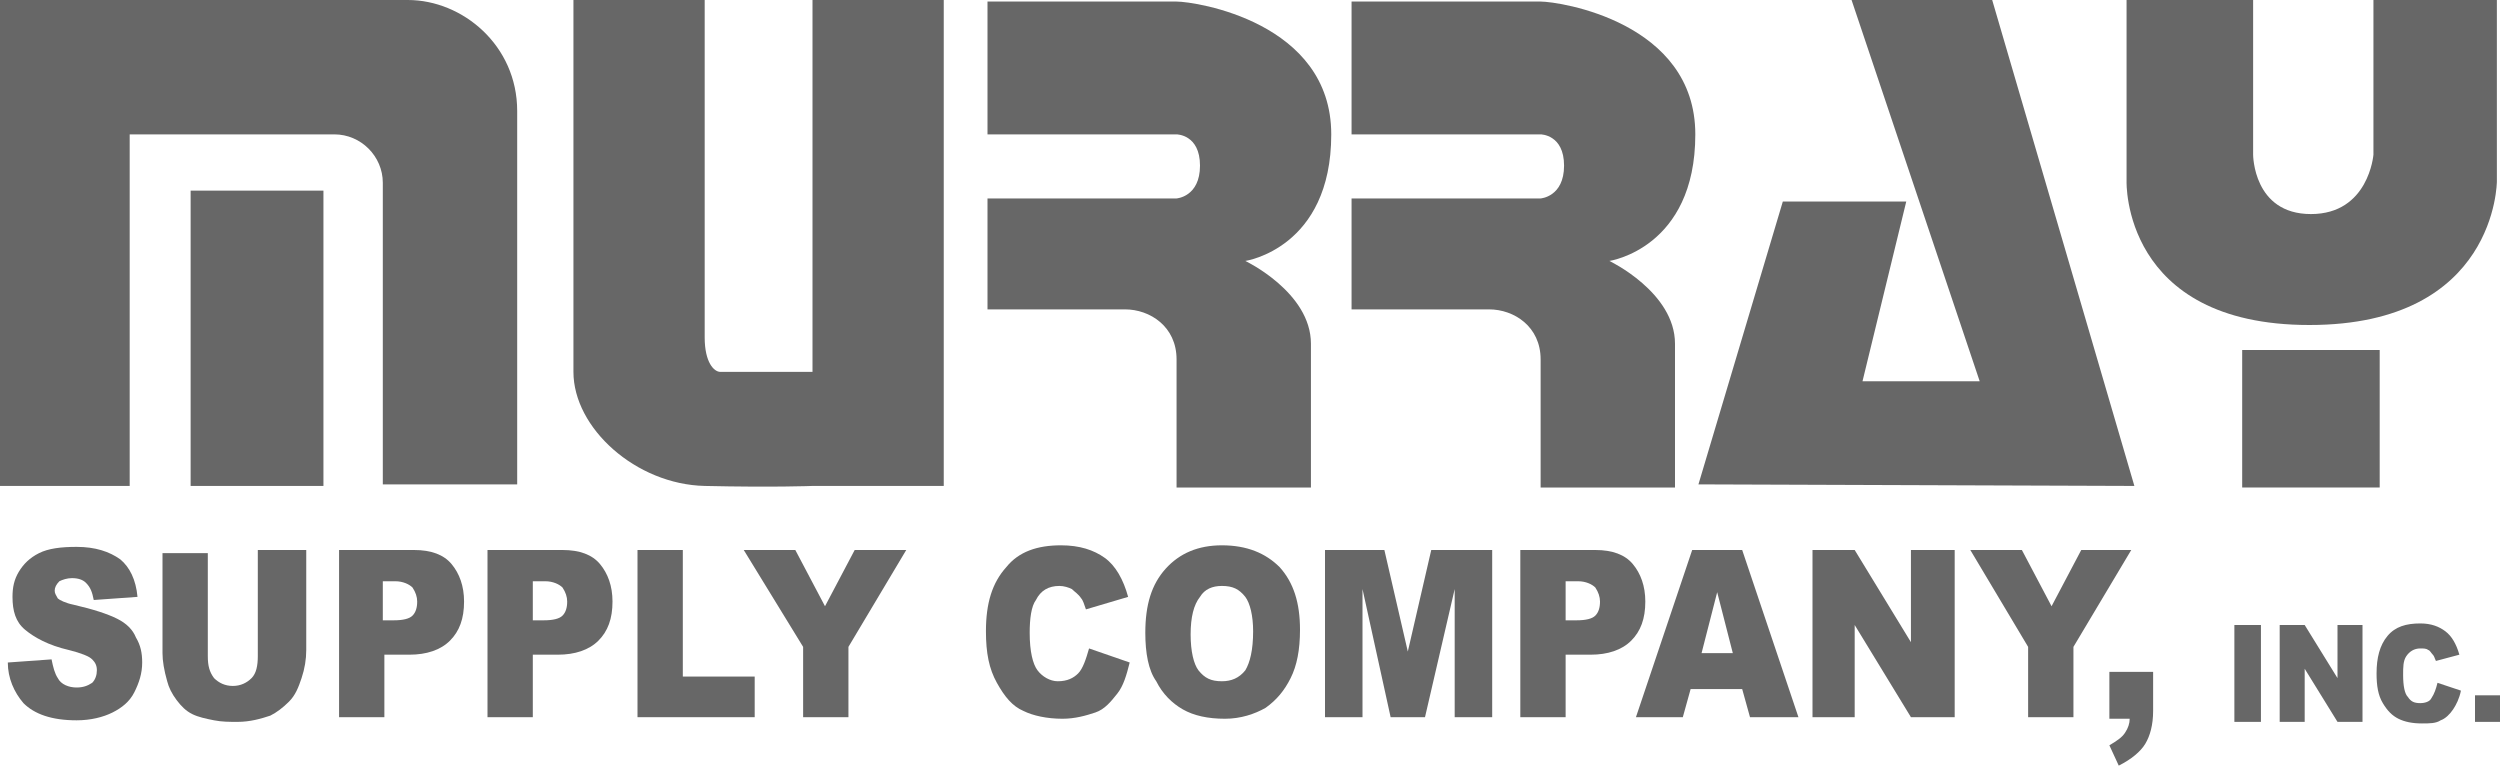
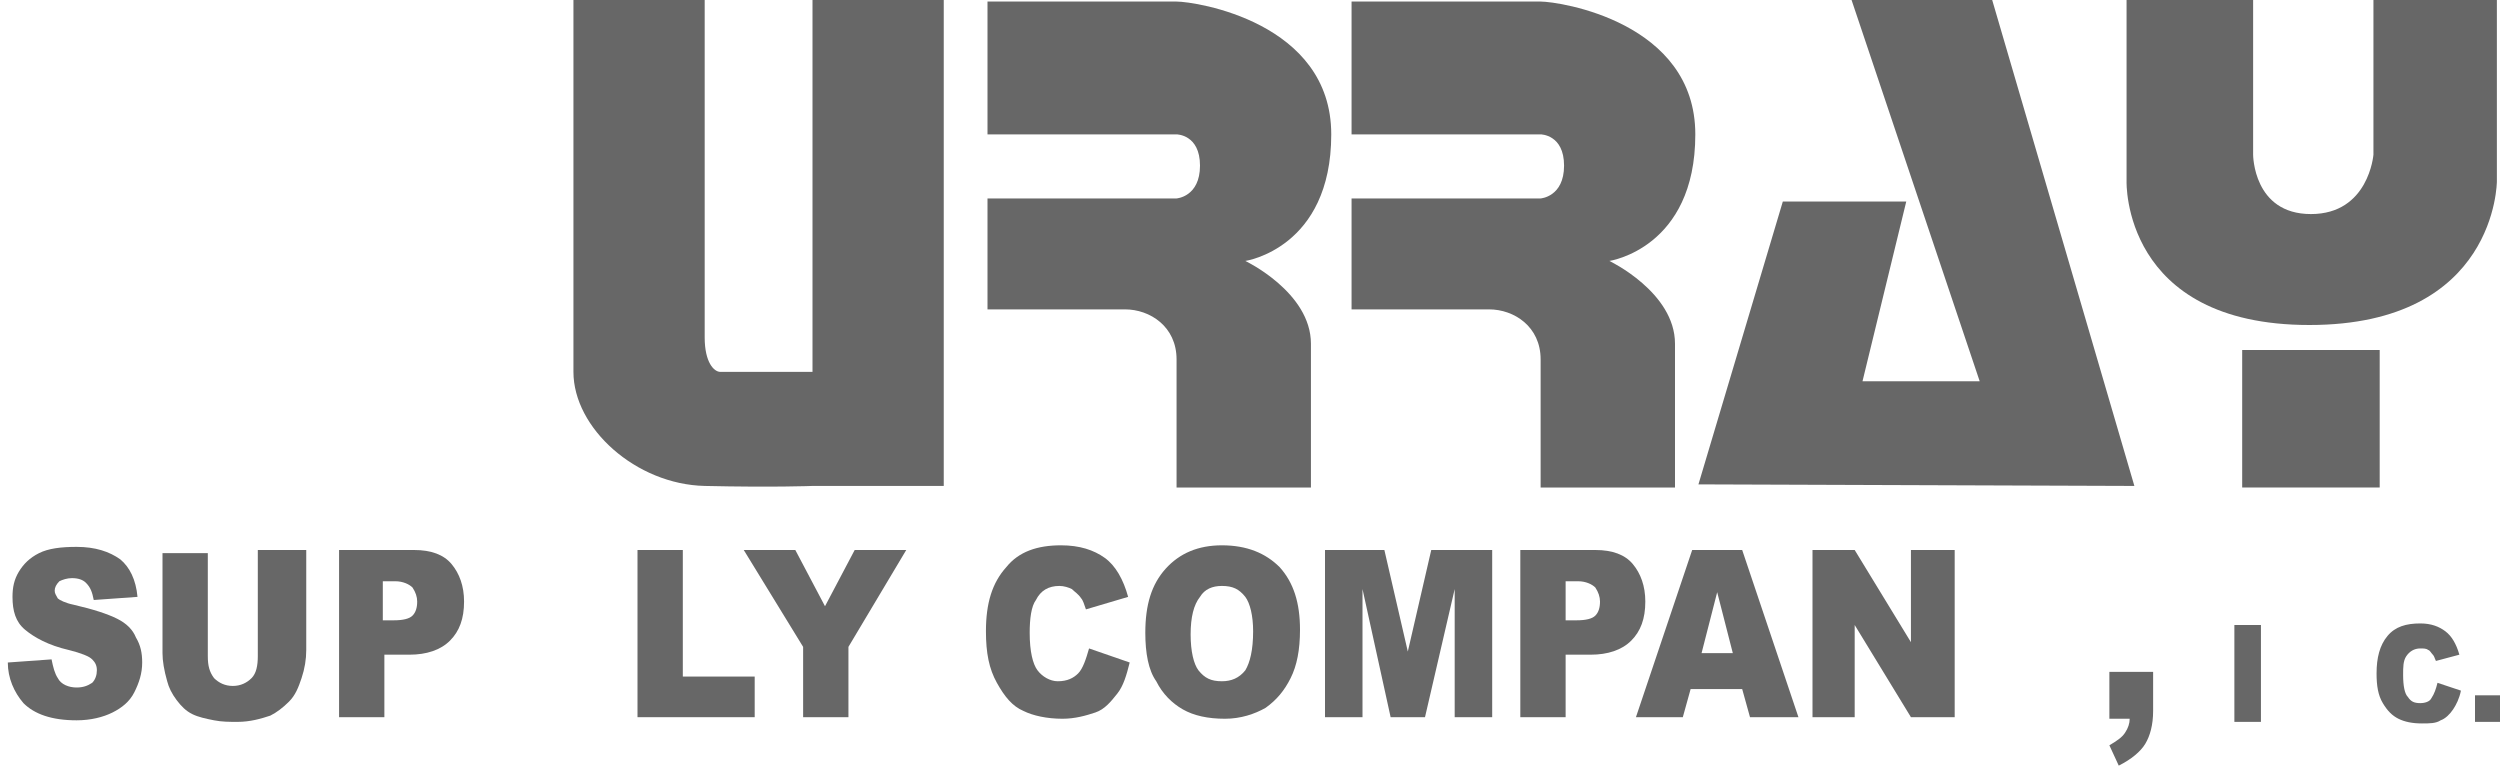
<svg xmlns="http://www.w3.org/2000/svg" version="1.1" id="Layer_1" x="0px" y="0px" viewBox="0 0 160 49" style="enable-background:new 0 0 160 49;" xml:space="preserve">
  <style type="text/css">
	.st0{fill:#676767;}
</style>
  <g>
-     <path class="st0" d="M26.1,0H8.3H0v31.1h8.3V8.6h13.1c1.7,0,3.1,1.4,3.1,3.1v19.3h8.6V7.1C33.1,2.9,29.6,0,26.1,0z" />
-     <rect x="12.2" y="12.2" class="st0" width="8.5" height="18.9" />
    <path class="st0" d="M52,23.8c0,0-5.5,0-5.9,0c-0.4,0-1-0.6-1-2.2s0-21.6,0-21.6h-8.4c0,0,0,20.2,0,23.8s4,7.2,8.4,7.3   c4.4,0.1,6.9,0,6.9,0h8.4v-7.3V0H52V23.8z" />
    <path class="st0" d="M85.2,8.6c0-7.2-8.7-8.5-9.9-8.5s-12.1,0-12.1,0v8.5l12.1,0c0,0,1.5,0,1.5,2s-1.5,2.1-1.5,2.1l-12.1,0v7.1   c0,0,7.2,0,8.8,0c1.6,0,3.3,1.1,3.3,3.2s0,8.2,0,8.2h8.6c0,0,0-5.9,0-9.2c0-3.3-4.2-5.3-4.2-5.3S85.2,15.9,85.2,8.6z" />
    <path class="st0" d="M108.5,8.6c0-7.2-8.7-8.5-9.9-8.5s-12.1,0-12.1,0v8.5l12.1,0c0,0,1.5,0,1.5,2s-1.5,2.1-1.5,2.1l-12.1,0v7.1   c0,0,7.2,0,8.8,0c1.6,0,3.3,1.1,3.3,3.2s0,8.2,0,8.2h8.6c0,0,0-5.9,0-9.2c0-3.3-4.2-5.3-4.2-5.3S108.5,15.9,108.5,8.6z" />
    <polygon class="st0" points="118.5,0 126.7,24.4 119.2,24.4 122,12.9 114.1,12.9 108.7,31 136.6,31.1 127.5,0  " />
    <rect x="143.5" y="22.4" class="st0" width="8.8" height="8.8" />
    <path class="st0" d="M151.9,0v9.9c0,0-0.3,3.8-4,3.8c-3.7,0-3.7-3.8-3.7-3.8l0-9.9h-8.1v11.6c0,0-0.3,9.2,11.7,9.2   c12,0,12-9.2,12-9.2V0H151.9z" />
  </g>
  <g>
    <path class="st0" d="M0.5,42.4l2.8-0.2c0.1,0.5,0.2,0.9,0.4,1.2C3.9,43.8,4.4,44,4.9,44c0.4,0,0.7-0.1,1-0.3   c0.2-0.2,0.3-0.5,0.3-0.8c0-0.3-0.1-0.5-0.3-0.7c-0.2-0.2-0.7-0.4-1.5-0.6c-1.3-0.3-2.2-0.8-2.8-1.3c-0.6-0.5-0.8-1.2-0.8-2.1   c0-0.6,0.1-1.1,0.4-1.6c0.3-0.5,0.7-0.9,1.3-1.2C3.1,35.1,3.9,35,4.9,35c1.2,0,2.1,0.3,2.8,0.8c0.6,0.5,1,1.3,1.1,2.4L6,38.4   c-0.1-0.5-0.2-0.8-0.5-1.1C5.3,37.1,5,37,4.6,37c-0.3,0-0.6,0.1-0.8,0.2c-0.2,0.2-0.3,0.4-0.3,0.6c0,0.2,0.1,0.3,0.2,0.5   c0.1,0.1,0.5,0.3,1,0.4C6,39,6.9,39.3,7.5,39.6c0.6,0.3,1,0.7,1.2,1.2c0.3,0.5,0.4,1,0.4,1.6c0,0.7-0.2,1.3-0.5,1.9   c-0.3,0.6-0.8,1-1.4,1.3s-1.4,0.5-2.3,0.5c-1.6,0-2.7-0.4-3.4-1.1C0.9,44.3,0.5,43.4,0.5,42.4z" />
    <path class="st0" d="M16.7,35.2h2.9v6.4c0,0.6-0.1,1.2-0.3,1.8c-0.2,0.6-0.4,1.1-0.8,1.5c-0.4,0.4-0.8,0.7-1.2,0.9   c-0.6,0.2-1.3,0.4-2.1,0.4c-0.5,0-1,0-1.5-0.1c-0.5-0.1-1-0.2-1.4-0.4c-0.4-0.2-0.7-0.5-1-0.9c-0.3-0.4-0.5-0.8-0.6-1.2   c-0.2-0.7-0.3-1.3-0.3-1.8v-6.4h2.9v6.6c0,0.6,0.1,1,0.4,1.4c0.3,0.3,0.7,0.5,1.2,0.5c0.5,0,0.9-0.2,1.2-0.5   c0.3-0.3,0.4-0.8,0.4-1.4V35.2z" />
    <path class="st0" d="M21.6,35.2h4.9c1.1,0,1.9,0.3,2.4,0.9c0.5,0.6,0.8,1.4,0.8,2.4c0,1.1-0.3,1.9-0.9,2.5   c-0.6,0.6-1.5,0.9-2.6,0.9h-1.6v4h-2.9V35.2z M24.5,39.7h0.7c0.6,0,1-0.1,1.2-0.3c0.2-0.2,0.3-0.5,0.3-0.9c0-0.3-0.1-0.6-0.3-0.9   c-0.2-0.2-0.6-0.4-1.1-0.4h-0.8V39.7z" />
-     <path class="st0" d="M31.2,35.2H36c1.1,0,1.9,0.3,2.4,0.9c0.5,0.6,0.8,1.4,0.8,2.4c0,1.1-0.3,1.9-0.9,2.5c-0.6,0.6-1.5,0.9-2.6,0.9   h-1.6v4h-2.9V35.2z M34.1,39.7h0.7c0.6,0,1-0.1,1.2-0.3c0.2-0.2,0.3-0.5,0.3-0.9c0-0.3-0.1-0.6-0.3-0.9c-0.2-0.2-0.6-0.4-1.1-0.4   h-0.8V39.7z" />
    <path class="st0" d="M40.8,35.2h2.9v8.1h4.6v2.6h-7.5V35.2z" />
    <path class="st0" d="M47.6,35.2h3.3l1.9,3.6l1.9-3.6H58l-3.7,6.2v4.5h-2.9v-4.5L47.6,35.2z" />
    <path class="st0" d="M69.7,41.5l2.6,0.9c-0.2,0.8-0.4,1.5-0.8,2c-0.4,0.5-0.8,1-1.4,1.2s-1.3,0.4-2.1,0.4c-1,0-1.9-0.2-2.5-0.5   c-0.7-0.3-1.2-0.9-1.7-1.8c-0.5-0.9-0.7-1.9-0.7-3.3c0-1.8,0.4-3.1,1.3-4.1c0.8-1,2-1.4,3.5-1.4c1.2,0,2.1,0.3,2.8,0.8   c0.7,0.5,1.2,1.4,1.5,2.5L69.5,39c-0.1-0.3-0.2-0.6-0.3-0.7c-0.2-0.3-0.4-0.4-0.6-0.6c-0.2-0.1-0.5-0.2-0.8-0.2   c-0.7,0-1.2,0.3-1.5,0.9c-0.3,0.4-0.4,1.2-0.4,2.1c0,1.2,0.2,2,0.5,2.4c0.3,0.4,0.8,0.7,1.3,0.7c0.6,0,1-0.2,1.3-0.5   S69.5,42.2,69.7,41.5z" />
    <path class="st0" d="M73.3,40.5c0-1.8,0.4-3.1,1.3-4.1s2.1-1.5,3.6-1.5c1.6,0,2.8,0.5,3.7,1.4c0.9,1,1.3,2.3,1.3,4   c0,1.3-0.2,2.3-0.6,3.1c-0.4,0.8-0.9,1.4-1.6,1.9c-0.7,0.4-1.6,0.7-2.6,0.7c-1.1,0-2-0.2-2.7-0.6c-0.7-0.4-1.3-1-1.7-1.8   C73.5,42.9,73.3,41.8,73.3,40.5z M76.2,40.6c0,1.1,0.2,1.9,0.5,2.3c0.4,0.5,0.8,0.7,1.5,0.7c0.6,0,1.1-0.2,1.5-0.7   c0.3-0.5,0.5-1.3,0.5-2.5c0-1-0.2-1.8-0.5-2.2c-0.4-0.5-0.8-0.7-1.5-0.7c-0.6,0-1.1,0.2-1.4,0.7C76.4,38.7,76.2,39.5,76.2,40.6z" />
    <path class="st0" d="M84.7,35.2h3.9l1.5,6.5l1.5-6.5h3.9v10.7h-2.4v-8.2l-1.9,8.2h-2.2l-1.8-8.2v8.2h-2.4V35.2z" />
    <path class="st0" d="M97.2,35.2h4.9c1.1,0,1.9,0.3,2.4,0.9c0.5,0.6,0.8,1.4,0.8,2.4c0,1.1-0.3,1.9-0.9,2.5   c-0.6,0.6-1.5,0.9-2.6,0.9h-1.6v4h-2.9V35.2z M100.2,39.7h0.7c0.6,0,1-0.1,1.2-0.3c0.2-0.2,0.3-0.5,0.3-0.9c0-0.3-0.1-0.6-0.3-0.9   c-0.2-0.2-0.6-0.4-1.1-0.4h-0.8V39.7z" />
    <path class="st0" d="M111.5,44.1h-3.3l-0.5,1.8h-3l3.6-10.7h3.2l3.6,10.7H112L111.5,44.1z M110.9,41.8l-1-3.9l-1,3.9H110.9z" />
    <path class="st0" d="M116,35.2h2.7l3.6,5.9v-5.9h2.8v10.7h-2.8l-3.6-5.9v5.9H116V35.2z" />
-     <path class="st0" d="M126.1,35.2h3.3l1.9,3.6l1.9-3.6h3.2l-3.7,6.2v4.5h-2.9v-4.5L126.1,35.2z" />
    <path class="st0" d="M135,43h2.8v2.5c0,0.9-0.2,1.6-0.5,2.1s-0.9,1-1.7,1.4l-0.6-1.3c0.5-0.3,0.8-0.5,1-0.8   c0.2-0.3,0.3-0.6,0.3-0.9H135V43z" />
  </g>
  <g>
    <path class="st0" d="M143,40h1.7v6.2H143V40z" />
-     <path class="st0" d="M145.9,40h1.6l2.1,3.4V40h1.6v6.2h-1.6l-2.1-3.4v3.4h-1.6V40z" />
    <path class="st0" d="M156,43.7l1.5,0.5c-0.1,0.5-0.3,0.9-0.5,1.2c-0.2,0.3-0.5,0.6-0.8,0.7c-0.3,0.2-0.7,0.2-1.2,0.2   c-0.6,0-1.1-0.1-1.5-0.3c-0.4-0.2-0.7-0.5-1-1c-0.3-0.5-0.4-1.1-0.4-1.9c0-1,0.2-1.8,0.7-2.4c0.5-0.6,1.2-0.8,2.1-0.8   c0.7,0,1.2,0.2,1.6,0.5c0.4,0.3,0.7,0.8,0.9,1.5l-1.5,0.4c-0.1-0.2-0.1-0.3-0.2-0.4c-0.1-0.1-0.2-0.3-0.3-0.3   c-0.1-0.1-0.3-0.1-0.5-0.1c-0.4,0-0.7,0.2-0.9,0.5c-0.2,0.3-0.2,0.7-0.2,1.2c0,0.7,0.1,1.2,0.3,1.4c0.2,0.3,0.4,0.4,0.8,0.4   c0.3,0,0.6-0.1,0.7-0.3C155.8,44.4,155.9,44.1,156,43.7z" />
    <path class="st0" d="M158.4,44.5h1.6v1.7h-1.6V44.5z" />
  </g>
</svg>